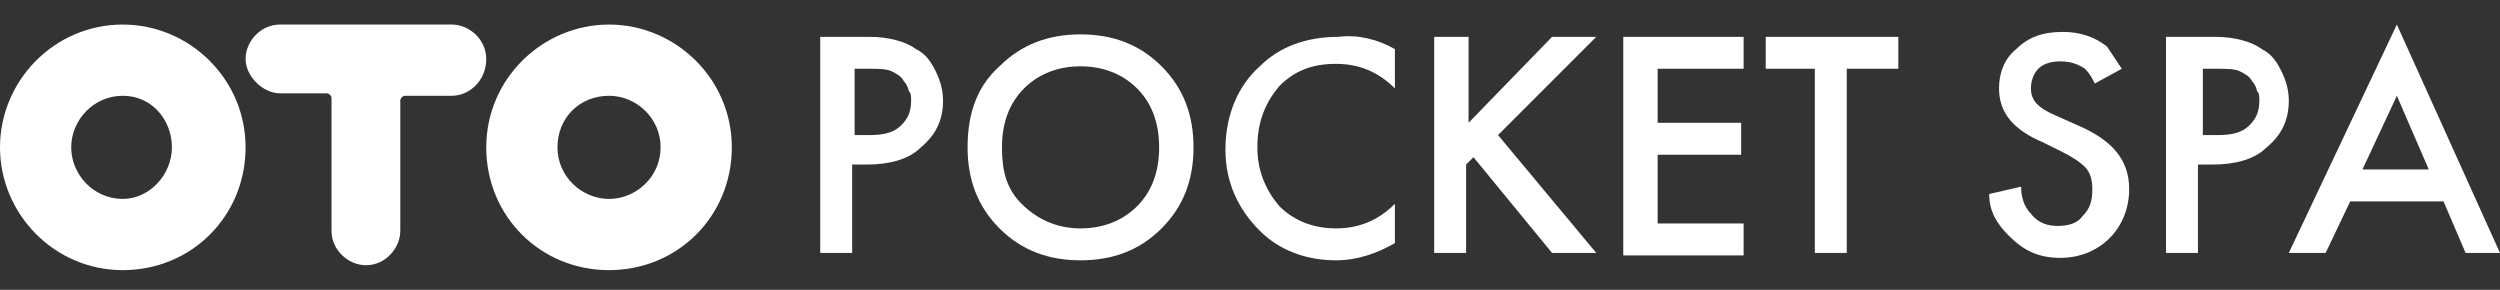
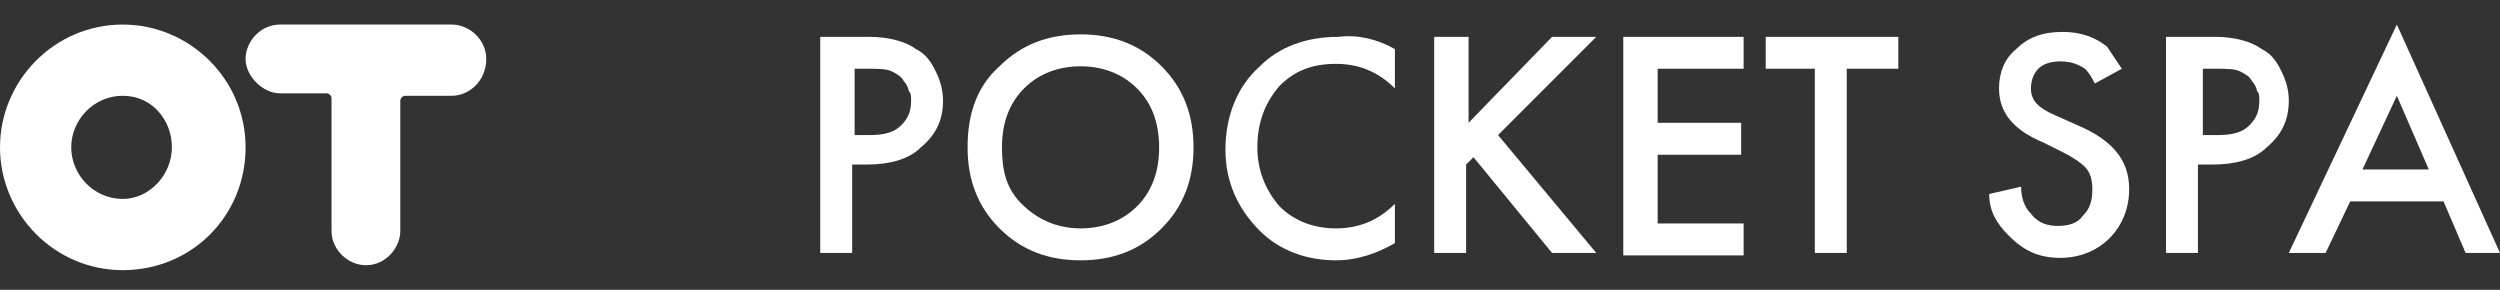
<svg xmlns="http://www.w3.org/2000/svg" id="Слой_1" x="0px" y="0px" viewBox="0 0 101.8 11.8" style="enable-background:new 0 0 101.8 11.8;" xml:space="preserve">
  <rect x="0" y="0" width="101.8" height="11.8" fill="#333333" stroke="none" />
  <style type="text/css"> .st0{fill:#FFFFFF;} </style>
  <g>
    <g id="INSERT">
      <g>
        <path class="st0" d="M5,1C2.2,1,0,3.3,0,6s2.2,5,5,5s5-2.2,5-5S7.7,1,5,1z M5,8.1c-1.2,0-2.1-1-2.1-2.1S3.8,3.9,5,3.9s2,1,2,2.1 S6.1,8.1,5,8.1z" />
-         <path class="st0" d="M24.8,1c-2.7,0-5,2.2-5,5s2.2,5,5,5s5-2.2,5-5S27.5,1,24.8,1z M24.8,8.1c-1.1,0-2.1-0.9-2.1-2.1 s0.9-2.1,2.1-2.1c1.1,0,2.1,0.9,2.1,2.1S25.9,8.1,24.8,8.1z" />
      </g>
      <g id="SPLINE_4_">
        <path class="st0" d="M19.8,2.4c0-0.8-0.7-1.4-1.4-1.4h-7C10.6,1,10,1.7,10,2.4s0.7,1.4,1.4,1.4h1.9c0.1,0,0.2,0.1,0.2,0.2v5.4 c0,0.8,0.7,1.4,1.4,1.4c0.8,0,1.4-0.7,1.4-1.4V4.1c0-0.1,0.1-0.2,0.2-0.2h1.9C19.1,3.9,19.8,3.3,19.8,2.4z" />
      </g>
    </g>
  </g>
  <g>
    <path class="st0" d="M33.5,1.5h1.9c0.8,0,1.5,0.2,1.9,0.5c0.4,0.2,0.6,0.5,0.8,0.9c0.2,0.4,0.3,0.8,0.3,1.2c0,0.8-0.3,1.4-0.9,1.9 c-0.5,0.5-1.3,0.7-2.2,0.7h-0.6v3.6h-1.3V1.5z M34.8,2.8v2.7h0.6c0.6,0,1-0.1,1.3-0.4c0.3-0.3,0.4-0.6,0.4-1c0-0.2,0-0.3-0.1-0.4 c0-0.1-0.1-0.3-0.2-0.4c-0.1-0.2-0.3-0.3-0.5-0.4c-0.2-0.1-0.6-0.1-0.9-0.1H34.8z" />
    <path class="st0" d="M40.7,2.7c0.9-0.9,2-1.3,3.3-1.3c1.3,0,2.4,0.4,3.3,1.3s1.3,2,1.3,3.3c0,1.3-0.4,2.4-1.3,3.3s-2,1.3-3.3,1.3 c-1.3,0-2.4-0.4-3.3-1.3s-1.3-2-1.3-3.3C39.4,4.6,39.8,3.5,40.7,2.7z M41.6,8.3C42.2,8.9,43,9.3,44,9.3c0.9,0,1.7-0.3,2.3-0.9 c0.6-0.6,0.9-1.4,0.9-2.4s-0.3-1.8-0.9-2.4c-0.6-0.6-1.4-0.9-2.3-0.9c-0.9,0-1.7,0.3-2.3,0.9c-0.6,0.6-0.9,1.4-0.9,2.4 S41,7.7,41.6,8.3z" />
    <path class="st0" d="M56.8,2v1.6c-0.7-0.7-1.5-1-2.4-1c-1,0-1.7,0.3-2.3,0.9C51.5,4.2,51.2,5,51.2,6c0,0.9,0.3,1.7,0.9,2.4 c0.6,0.6,1.4,0.9,2.3,0.9c0.9,0,1.7-0.3,2.4-1v1.6c-0.7,0.4-1.5,0.7-2.4,0.7c-1.2,0-2.3-0.4-3.1-1.2c-0.9-0.9-1.4-2-1.4-3.3 c0-1.4,0.5-2.6,1.4-3.4c0.8-0.8,1.9-1.2,3.2-1.2C55.3,1.4,56.1,1.6,56.8,2z" />
    <path class="st0" d="M59.8,1.5V5l3.4-3.5h1.8l-4,4l4,4.8h-1.8L60,6.4l-0.3,0.3v3.6h-1.3V1.5H59.8z" />
    <path class="st0" d="M71,1.5v1.3h-3.5V5h3.4v1.3h-3.4v2.8H71v1.3h-4.9V1.5H71z" />
    <path class="st0" d="M77.2,2.8h-2v7.5h-1.3V2.8h-2V1.5h5.4V2.8z" />
    <path class="st0" d="M86.4,2.8l-1.1,0.6c-0.1-0.2-0.2-0.4-0.4-0.6c-0.3-0.2-0.6-0.3-1-0.3c-0.4,0-0.7,0.1-0.9,0.3 c-0.2,0.2-0.3,0.5-0.3,0.8c0,0.5,0.3,0.8,1,1.1l0.9,0.4c1.4,0.6,2.1,1.4,2.1,2.6c0,0.8-0.3,1.5-0.8,2c-0.5,0.5-1.2,0.8-2,0.8 c-0.9,0-1.5-0.3-2.1-0.9C81.3,9.1,81,8.6,81,7.9l1.3-0.3c0,0.4,0.1,0.8,0.4,1.1c0.3,0.4,0.7,0.5,1.1,0.5c0.4,0,0.8-0.1,1-0.4 c0.3-0.3,0.4-0.6,0.4-1.1c0-0.4-0.1-0.7-0.3-0.9c-0.2-0.2-0.5-0.4-0.9-0.6l-0.8-0.4c-1.2-0.5-1.8-1.2-1.8-2.2 c0-0.6,0.2-1.2,0.7-1.6c0.5-0.5,1.1-0.7,1.9-0.7c0.7,0,1.3,0.2,1.8,0.6C86,2.2,86.2,2.5,86.4,2.8z" />
    <path class="st0" d="M88.3,1.5h1.9c0.8,0,1.5,0.2,1.9,0.5c0.4,0.2,0.6,0.5,0.8,0.9c0.2,0.4,0.3,0.8,0.3,1.2c0,0.8-0.3,1.4-0.9,1.9 c-0.5,0.5-1.3,0.7-2.2,0.7h-0.6v3.6h-1.3V1.5z M89.7,2.8v2.7h0.6c0.6,0,1-0.1,1.3-0.4c0.3-0.3,0.4-0.6,0.4-1c0-0.2,0-0.3-0.1-0.4 c0-0.1-0.1-0.3-0.2-0.4c-0.1-0.2-0.3-0.3-0.5-0.4c-0.2-0.1-0.6-0.1-0.9-0.1H89.7z" />
    <path class="st0" d="M100.4,10.3l-0.9-2.1h-3.8l-1,2.1h-1.5L97.6,1l4.2,9.3H100.4z M96.2,6.9h2.7l-1.3-3L96.2,6.9z" />
  </g>
</svg>